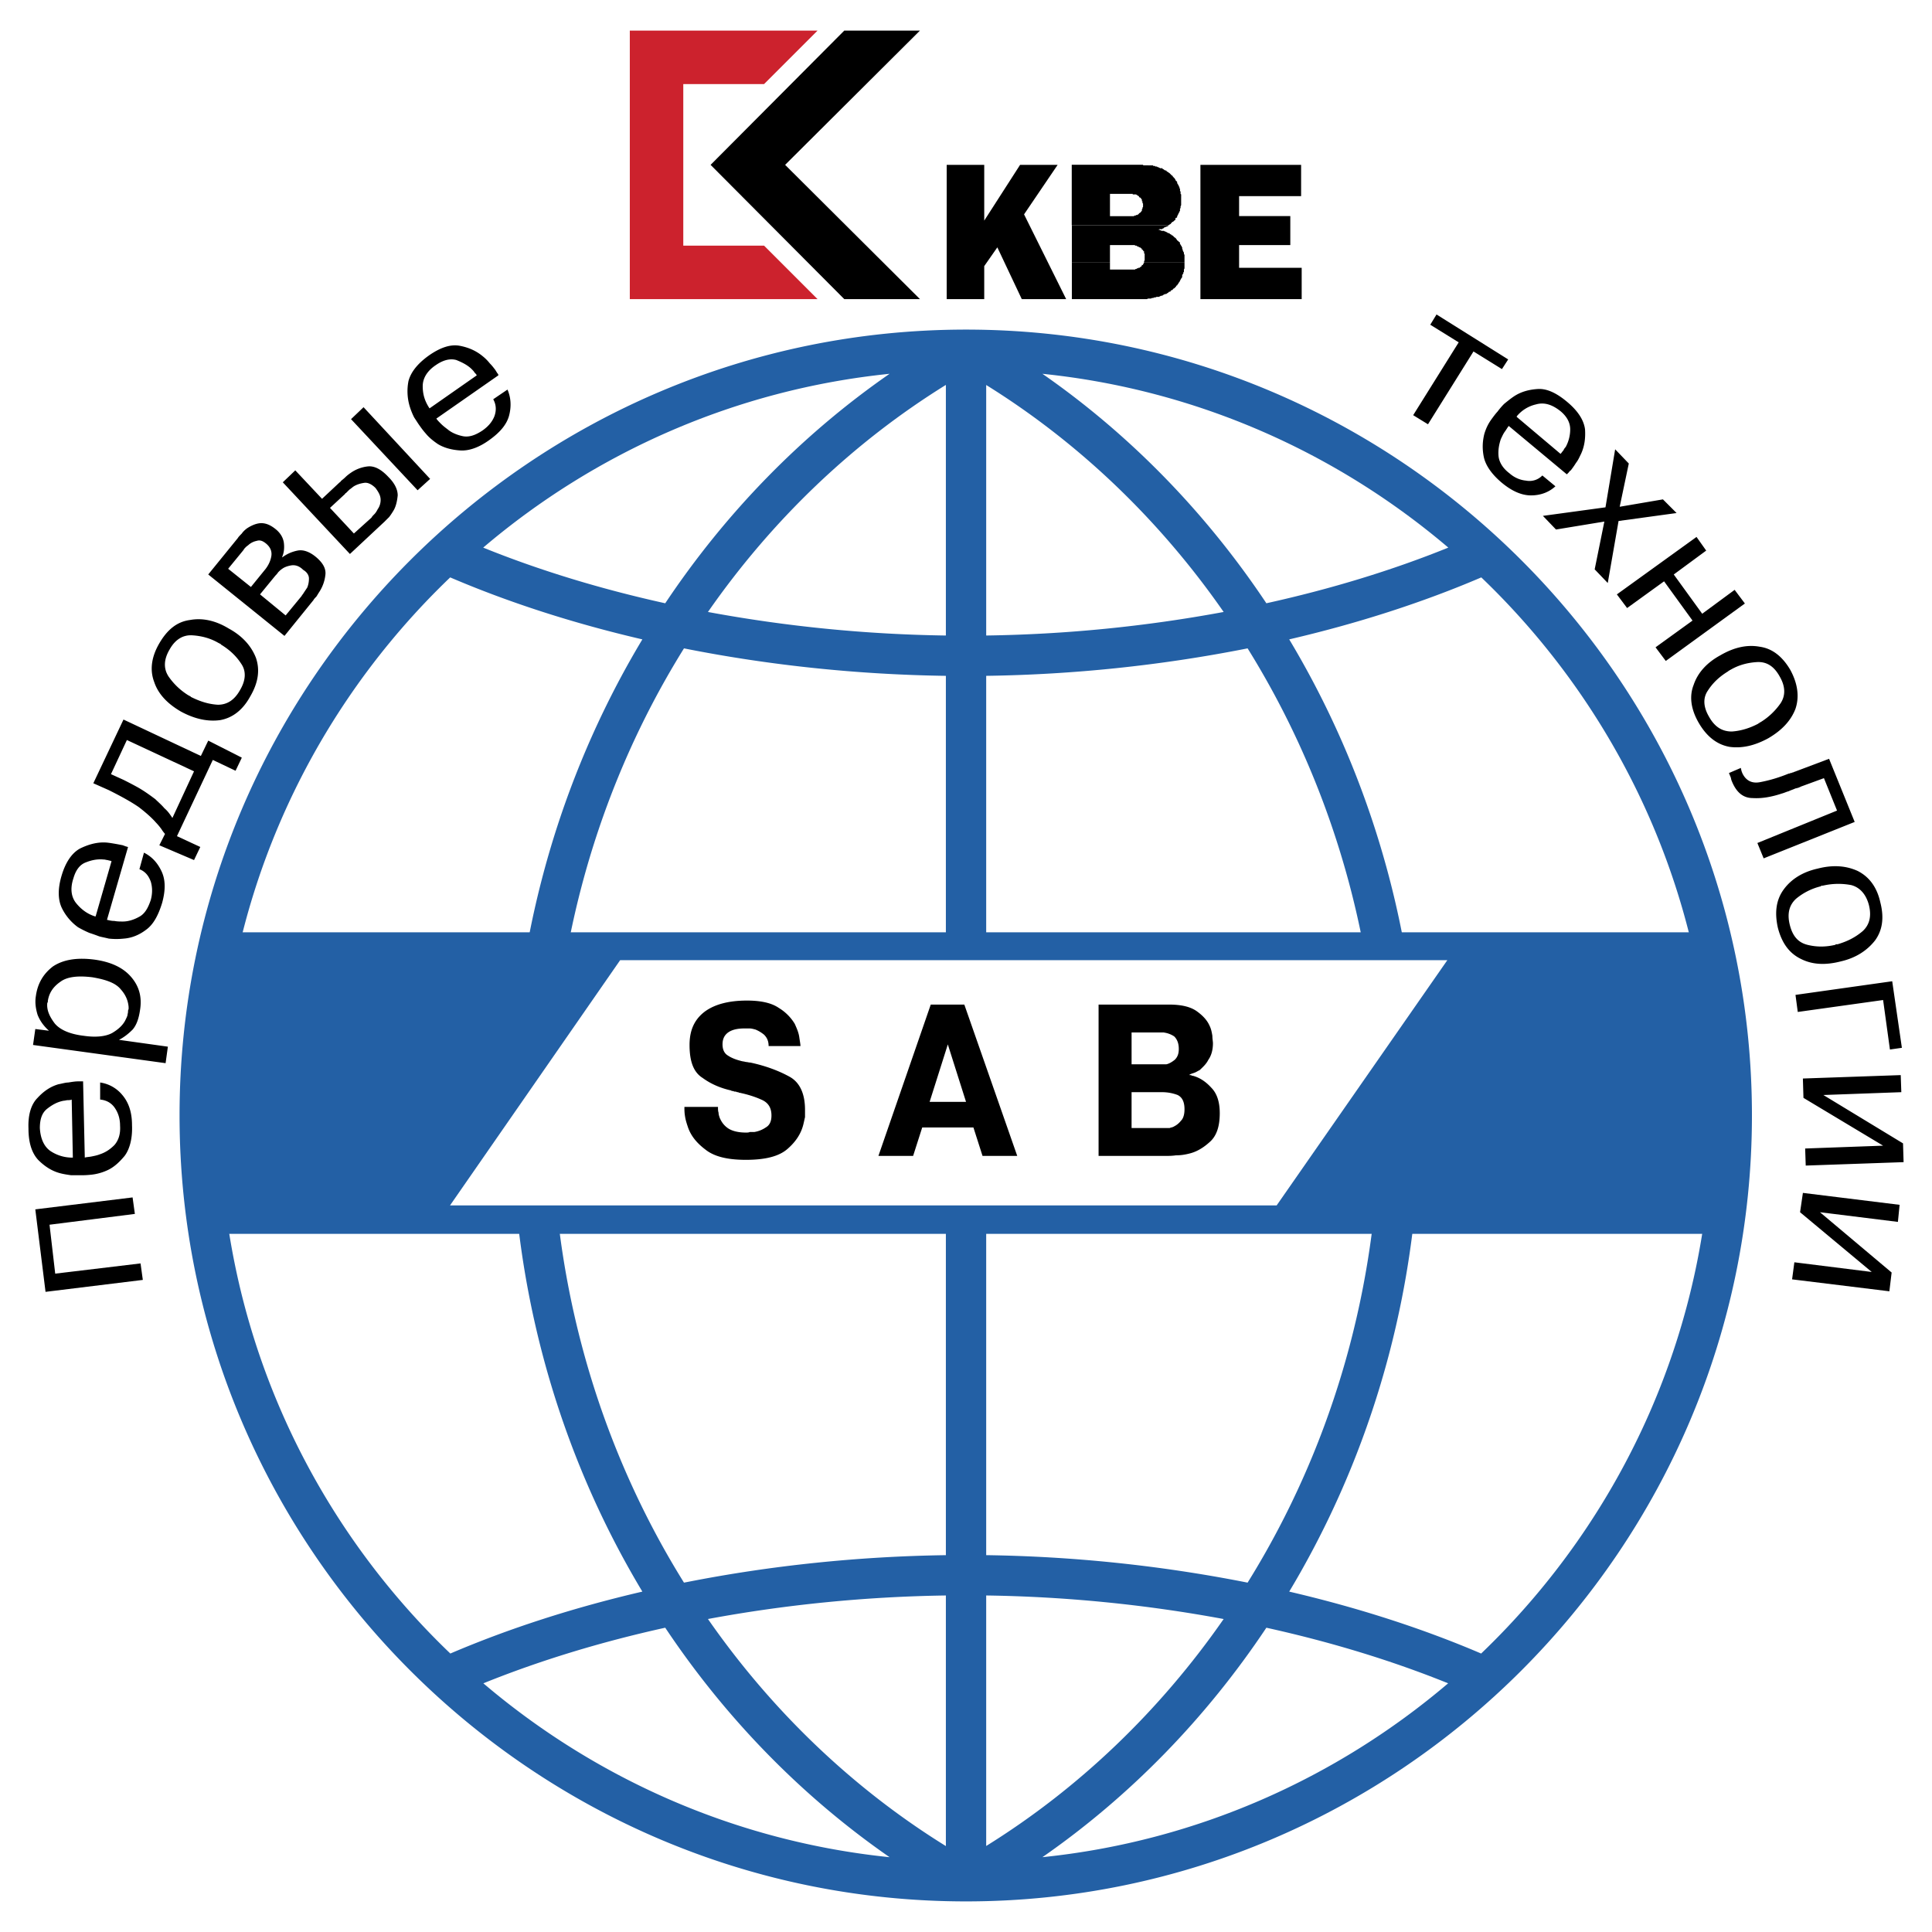
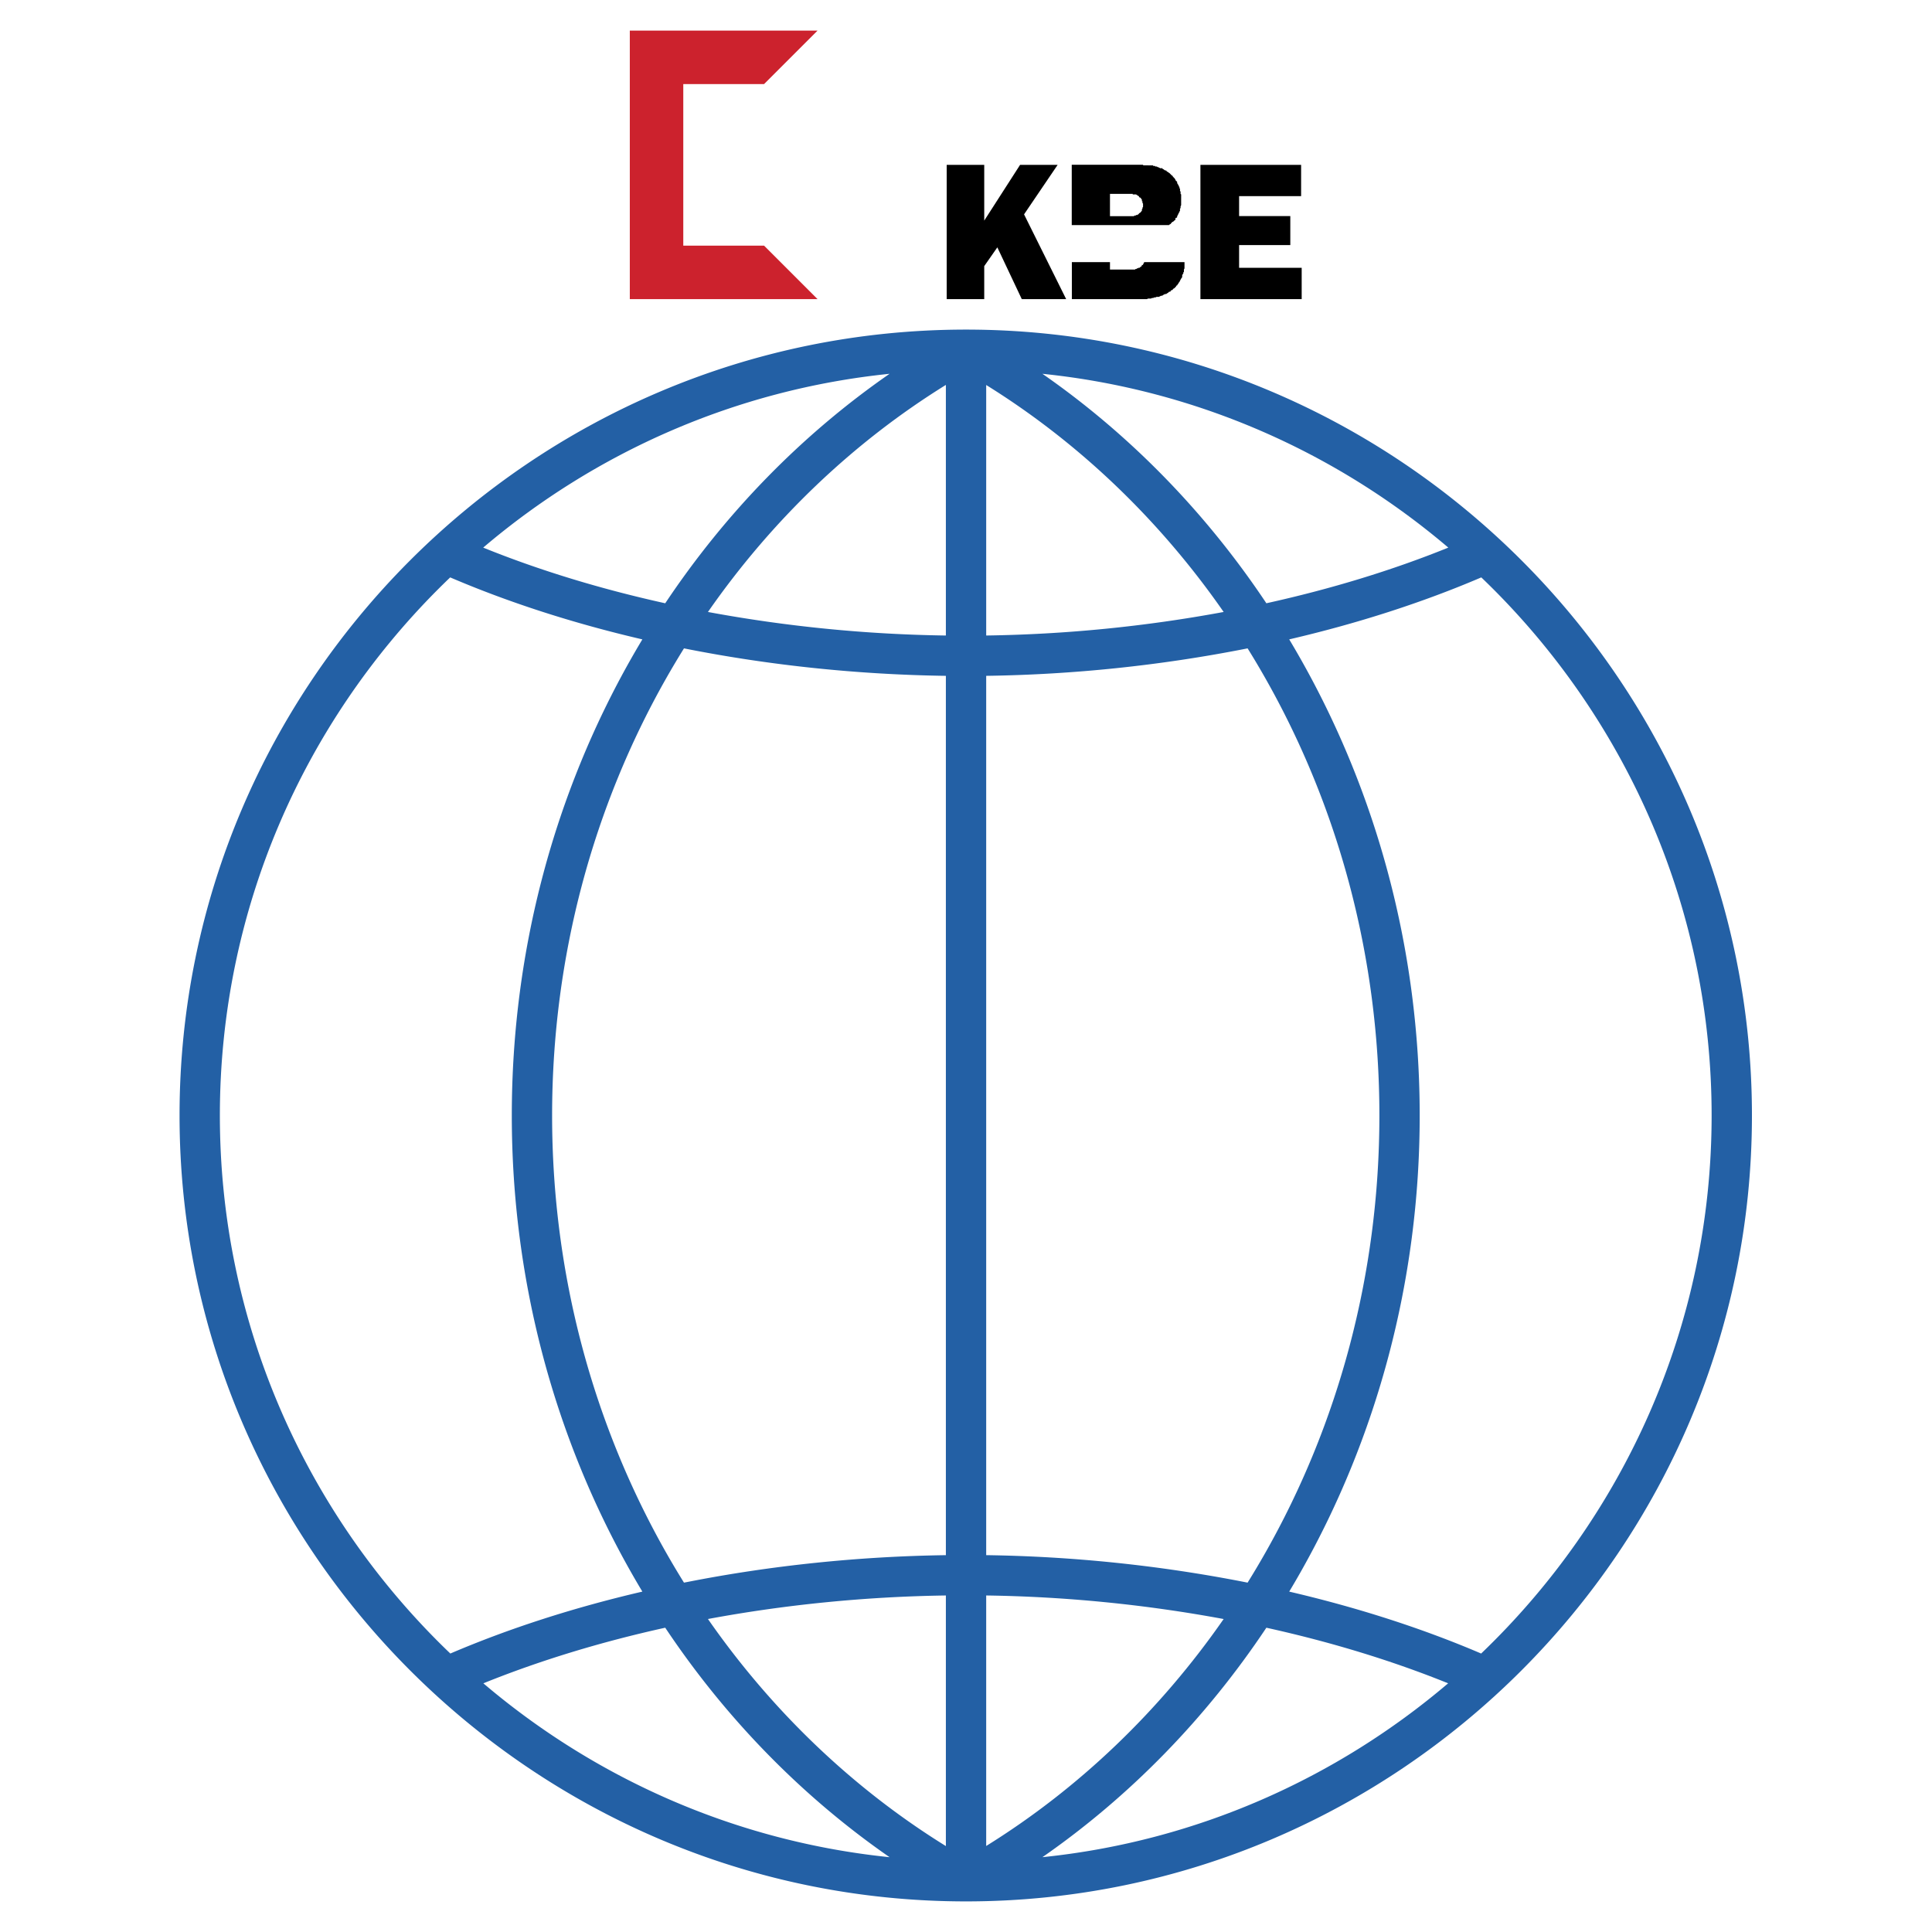
<svg xmlns="http://www.w3.org/2000/svg" width="2500" height="2500" viewBox="0 0 192.756 192.756">
-   <path fill-rule="evenodd" clip-rule="evenodd" fill="#fff" d="M0 0h192.756v192.756H0V0z" />
  <path d="M96.381 32.884c21.591 0 41.201 8.802 55.408 23.009 14.197 14.198 23.002 33.795 23.002 55.4 0 43.166-35.244 78.41-78.41 78.41-21.604 0-41.217-8.809-55.429-23.01-14.222-14.211-23.038-33.816-23.038-55.4 0-21.604 8.811-41.204 23.024-55.406C55.152 41.683 74.77 32.884 96.381 32.884zm-7.628 4.41c-15.365 1.572-29.37 7.841-40.544 17.341 5.593 2.265 11.716 4.131 18.161 5.554 6.043-9.053 13.644-16.838 22.383-22.895zM44.916 57.607c-.387.371-.771.745-1.15 1.124-13.476 13.466-21.83 32.06-21.83 52.562 0 20.484 8.359 39.082 21.844 52.557.379.379.763.752 1.151 1.123 5.885-2.518 12.348-4.596 19.157-6.178a92.485 92.485 0 0 1-1.126-1.93c-7.549-13.316-11.899-28.924-11.899-45.572 0-16.646 4.351-32.254 11.899-45.571.368-.649.744-1.293 1.127-1.931-6.815-1.584-13.284-3.662-19.173-6.184zm3.308 110.338c11.172 9.5 25.171 15.773 40.53 17.348-8.74-6.059-16.342-13.844-22.384-22.896-6.439 1.421-12.557 3.287-18.146 5.548zm55.778 17.346c15.334-1.574 29.314-7.85 40.479-17.346-5.588-2.262-11.703-4.127-18.135-5.547-6.037 9.053-13.627 16.838-22.344 22.893zm43.773-20.318c14.154-13.557 22.994-32.625 22.994-53.68 0-20.495-8.355-39.086-21.824-52.556a82.071 82.071 0 0 0-1.156-1.13c-5.887 2.521-12.355 4.599-19.164 6.184a89.49 89.49 0 0 1 1.133 1.944c7.537 13.314 11.885 28.917 11.885 45.558 0 16.643-4.348 32.246-11.885 45.559a80.789 80.789 0 0 1-1.133 1.943c6.803 1.584 13.266 3.66 19.15 6.178zm-3.277-110.338c-11.166-9.5-25.156-15.768-40.496-17.341 8.717 6.056 16.307 13.84 22.344 22.894 6.439-1.422 12.56-3.288 18.152-5.553zM94.37 38.403c-9.274 5.745-17.354 13.479-23.738 22.654a141.25 141.25 0 0 0 23.738 2.349V38.403zM68.241 64.688a87.262 87.262 0 0 0-1.792 3.014C59.24 80.42 55.084 95.348 55.084 111.293s4.155 30.875 11.365 43.594a84.703 84.703 0 0 0 1.792 3.012c.108-.021.217-.043.325-.062 8.301-1.635 17.034-2.555 25.804-2.678v-87.73c-8.77-.123-17.503-1.042-25.804-2.676a37.342 37.342 0 0 0-.325-.065zm2.391 96.841c6.384 9.176 14.464 16.91 23.738 22.654v-25.002c-8.064.116-16.084.923-23.738 2.348zm27.761 22.645c9.252-5.744 17.318-13.477 23.691-22.643a140.764 140.764 0 0 0-23.691-2.35v24.993zm26.08-26.274a84.242 84.242 0 0 0 1.797-3.027c7.199-12.715 11.352-27.639 11.352-43.58 0-15.939-4.152-30.863-11.352-43.579a82.524 82.524 0 0 0-1.797-3.027l-.318.064a144.685 144.685 0 0 1-25.762 2.677v87.73a144.686 144.686 0 0 1 25.762 2.678l.318.064zm-2.389-96.844c-6.373-9.168-14.439-16.898-23.691-22.644v24.993a140.764 140.764 0 0 0 23.691-2.349z" fill="#2360a5" />
-   <path d="M22.196 93.017h148.371c1.418 5.846 2.213 11.977 2.213 18.276 0 4.031-.34 7.947-.908 11.807H20.833c-.567-3.859-.908-7.775-.908-11.807 0-6.299.795-12.43 2.271-18.276z" fill-rule="evenodd" clip-rule="evenodd" fill="#2360a5" />
-   <path fill-rule="evenodd" clip-rule="evenodd" fill="#fff" d="M61.871 95.798H144.4l-17.027 24.464H44.9l16.971-24.464z" />
-   <path d="M71.634 110.441v.059c0 .17 0 .34.057.51 0 .17.057.34.114.512.17.396.397.736.794 1.021.397.283 1.022.453 1.816.453.17 0 .284 0 .397-.057h.454a2.829 2.829 0 0 0 1.135-.453c.397-.229.568-.625.568-1.193 0-.793-.341-1.305-1.021-1.588-.625-.285-1.362-.512-2.157-.682h-.057c-.057-.057-.113-.057-.17-.057s-.114-.057-.17-.057c-.113 0-.17 0-.227-.057-.114 0-.171 0-.228-.057-1.021-.229-1.986-.625-2.838-1.25-.908-.566-1.305-1.645-1.305-3.291 0-1.42.454-2.498 1.476-3.293.965-.736 2.384-1.135 4.257-1.135 1.362 0 2.44.227 3.178.738a4.682 4.682 0 0 1 1.589 1.59c.227.51.397.908.454 1.361.057.396.113.682.113.852h-3.178c0-.512-.17-.852-.454-1.135a3.353 3.353 0 0 0-.852-.512c-.227-.057-.397-.113-.625-.113H74.3c-.681 0-1.249.113-1.646.396-.397.285-.567.682-.567 1.193 0 .51.17.908.567 1.135.34.227.794.396 1.249.512.171.057.341.057.511.113.17 0 .284.057.454.057 1.589.34 2.895.852 3.917 1.418 1.021.568 1.532 1.703 1.532 3.293v.738c-.057.227-.113.51-.17.736-.228.908-.738 1.703-1.59 2.441-.851.738-2.213 1.078-4.143 1.078-1.874 0-3.179-.34-4.03-1.021-.908-.682-1.476-1.418-1.759-2.27-.113-.342-.227-.682-.284-1.08-.057-.34-.057-.623-.057-.908h3.35v.003zm24.577-10.214l5.279 15.098h-3.463l-.908-2.838H92.01l-.908 2.838H87.64l5.222-15.098h3.349zm.17 9.705l-1.816-5.732-1.816 5.732h3.632zm20.264-9.705c1.248 0 2.156.227 2.781.68.625.455 1.021.908 1.248 1.42.17.34.229.68.285 1.021 0 .283.057.566.057.738 0 .68-.172 1.248-.455 1.645-.227.455-.566.738-.852 1.023-.227.113-.396.227-.566.283-.172.057-.342.113-.455.17v.057h.17c0 .057.057.057.113.057.682.17 1.307.568 1.873 1.191.568.568.852 1.42.852 2.555 0 1.363-.34 2.271-.965 2.838-.68.625-1.361 1.021-2.1 1.193-.453.113-.852.17-1.305.17-.398.057-.738.057-1.021.057h-6.699v-15.098h7.039zm-3.747 12.316h3.803c.113-.057.283-.057.453-.17.229-.115.455-.285.682-.568.227-.227.342-.625.342-1.135 0-.738-.229-1.193-.682-1.42a4.345 4.345 0 0 0-1.533-.283h-3.065v3.576zm0-6.357h3.463c.283-.057.566-.227.85-.455.285-.283.398-.623.398-1.078 0-.566-.17-.965-.455-1.248-.34-.227-.68-.34-1.078-.398h-3.177v3.179h-.001zM14.022 126.051l.227 1.646-9.706 1.191-1.021-8.23 9.706-1.191.227 1.646-8.514 1.078.567 4.881 8.514-1.021zm-4.029-18.049a3.504 3.504 0 0 1 2.213 1.248c.625.738.965 1.703.965 3.008.057 1.307-.227 2.385-.738 3.066-.567.68-1.135 1.191-1.816 1.475a5.126 5.126 0 0 1-1.476.398c-.511.057-.852.057-1.021.057H7.098c-.397-.057-.794-.113-1.192-.227-.794-.229-1.476-.682-2.1-1.307-.625-.682-.965-1.703-.965-3.121-.057-1.42.284-2.441.908-3.066.625-.68 1.305-1.135 2.1-1.361.34-.057.681-.17.965-.17.34-.057.681-.113.965-.113h.511l.17 7.605c.17-.057.397-.057.681-.113.284-.057.567-.113.852-.227.511-.172.965-.455 1.419-.908.397-.455.625-1.08.567-1.932 0-.68-.17-1.248-.511-1.758-.341-.512-.852-.795-1.476-.852v-1.702h.001zm-2.839 1.703c-.113.057-.284.057-.397.057-.114 0-.284.057-.397.057-.625.113-1.135.396-1.646.795-.511.396-.738 1.021-.738 1.93.057 1.021.397 1.816 1.021 2.27a3.907 3.907 0 0 0 2.214.682h.057l-.114-5.791zm-3.632-7.039l1.362.17c-.568-.51-.908-1.021-1.135-1.588-.17-.568-.284-1.193-.17-1.873.17-1.25.738-2.215 1.703-2.953 1.022-.68 2.384-.908 4.144-.68 1.646.227 2.838.794 3.633 1.702.794.908 1.135 1.988.908 3.35-.114.795-.341 1.477-.738 1.93-.454.455-.908.795-1.362 1.021l4.881.682-.227 1.646-13.225-1.816.226-1.591zm4.881.682c1.192.17 2.157.057 2.782-.283.681-.398 1.135-.852 1.362-1.363.057-.113.113-.227.17-.396 0-.113.057-.229.057-.398 0-.057 0-.113.057-.227v-.227c-.057-.625-.284-1.193-.794-1.76-.511-.625-1.476-.965-2.838-1.193-1.42-.171-2.499-.058-3.179.454-.738.512-1.135 1.135-1.249 1.93v.113c-.057.057-.057.057-.057.113-.057.682.227 1.307.738 1.988.51.624 1.475 1.079 2.951 1.249zm5.96-18.277c.795.397 1.362 1.021 1.76 1.873.397.851.397 1.873.057 3.122-.397 1.306-.908 2.214-1.646 2.725-.681.511-1.419.794-2.157.851a6.863 6.863 0 0 1-1.532 0c-.454-.113-.795-.17-.965-.227a18.726 18.726 0 0 0-.965-.34 10.53 10.53 0 0 1-1.135-.567 5.175 5.175 0 0 1-1.589-1.873c-.397-.795-.454-1.873-.057-3.235s1.021-2.271 1.816-2.725c.794-.397 1.589-.625 2.384-.625.34 0 .681.057 1.022.114.34.057.624.113.908.17.113.057.17.057.284.113.057 0 .17.057.227.057l-2.101 7.265c.228.057.454.114.738.114.284.057.567.057.852.057.511 0 1.078-.17 1.589-.454.567-.284.908-.851 1.192-1.703.17-.624.17-1.249 0-1.816-.227-.625-.567-1.021-1.135-1.249l.453-1.647zm-3.236.851c-.113-.057-.227-.057-.397-.113-.114 0-.227-.057-.397-.057-.625-.057-1.192.057-1.759.284-.625.227-1.022.794-1.249 1.589-.34 1.021-.227 1.873.284 2.498.511.624 1.135 1.078 1.874 1.305h.057l1.587-5.506zm5.336-2.724a3.117 3.117 0 0 1-.341-.454 6.092 6.092 0 0 0-.567-.682c-.397-.454-.965-.965-1.703-1.532-.738-.511-1.759-1.079-3.008-1.703l-1.533-.681 3.009-6.357 7.719 3.633.738-1.532 3.349 1.702-.624 1.306-2.271-1.079-3.576 7.606 2.328 1.078-.625 1.306-3.462-1.476.567-1.135zm-5.392-5.96l1.249.567c.227.114.681.341 1.305.681.625.341 1.192.738 1.873 1.249.284.284.625.568.908.908.34.284.568.625.794.965l2.157-4.654-6.698-3.122-1.588 3.406zm6.981-6.244c-1.362-.794-2.271-1.759-2.668-2.952-.454-1.192-.283-2.498.511-3.859.794-1.362 1.759-2.157 3.065-2.327 1.249-.228 2.554.057 3.859.851 1.362.738 2.271 1.76 2.725 2.952.397 1.192.227 2.44-.568 3.803-.738 1.362-1.76 2.157-3.008 2.384-1.248.17-2.553-.114-3.916-.852zm.908-1.533c.057 0 .057 0 .057.057.908.454 1.759.738 2.724.794.908 0 1.646-.454 2.214-1.476.567-.965.624-1.873.113-2.611-.511-.794-1.192-1.419-2.043-1.93 0-.057 0-.057-.057-.057 0 0-.057 0-.057-.057h-.057c-.851-.511-1.759-.738-2.667-.795-.908-.057-1.703.397-2.27 1.419-.568.965-.625 1.873-.114 2.668a6.678 6.678 0 0 0 2.043 1.93h.057c.001.002.001.058.057.058zm4.768-15.779c.057-.113.228-.283.397-.454.114-.17.284-.34.511-.511.341-.227.795-.454 1.249-.511.511-.057 1.021.113 1.589.567.511.397.794.908.851 1.419.057.511 0 .965-.17 1.363v.057c.454-.341.965-.568 1.532-.681s1.192.113 1.816.625c.681.567 1.022 1.135.965 1.759a3.87 3.87 0 0 1-.624 1.76c-.113.17-.17.284-.284.454-.113.113-.227.227-.283.34l-2.895 3.576-7.606-6.13 2.952-3.633zm4.768 7.72l1.589-1.93c.057-.113.17-.227.227-.34l.34-.511c.114-.284.171-.568.171-.908 0-.284-.171-.625-.568-.852-.397-.397-.794-.511-1.191-.454-.341.057-.681.17-.908.341-.17.113-.284.227-.397.34-.113.17-.227.284-.284.34l-1.533 1.873 2.554 2.101zm-3.462-2.839l1.476-1.816c.34-.454.511-.908.567-1.306.057-.454-.113-.852-.511-1.192-.34-.284-.625-.397-.965-.284-.284.057-.511.17-.738.34-.114.114-.228.17-.341.284-.113.114-.17.17-.227.284l-1.533 1.873 2.272 1.817zm4.427-11.635l2.668 2.838 1.76-1.646c.057 0 .057-.057.057-.057s.057 0 .057-.057c.113-.113.284-.227.454-.397.17-.17.397-.34.567-.454a3.657 3.657 0 0 1 1.703-.624c.682-.057 1.362.341 2.044 1.078.624.625.908 1.249.908 1.816-.057.568-.17 1.079-.397 1.476-.17.284-.284.454-.454.681l-.454.454-3.462 3.235-6.698-7.152 1.247-1.191zm5.846 6.3l1.76-1.589c.057-.114.17-.228.284-.341.113-.113.227-.284.34-.511.171-.227.284-.568.284-.908 0-.397-.17-.738-.511-1.192-.397-.397-.795-.568-1.135-.511-.397.057-.738.17-1.022.34-.17.114-.284.227-.454.341l-.341.34h-.057v.057l-1.533 1.419 2.385 2.555zm.965-12.601l6.641 7.152-1.249 1.135-6.641-7.095 1.249-1.192zm14.36-1.759c.341.795.397 1.646.17 2.555s-.908 1.703-1.93 2.44c-1.079.795-2.1 1.135-2.952 1.078-.908-.057-1.646-.283-2.214-.624-.511-.341-.908-.681-1.192-1.021a8.377 8.377 0 0 1-.624-.795c-.17-.227-.341-.511-.568-.851a6.854 6.854 0 0 1-.454-1.135 5.259 5.259 0 0 1-.114-2.498c.227-.852.852-1.703 2.043-2.554 1.135-.794 2.157-1.135 3.065-.965s1.646.511 2.271 1.021c.284.227.511.454.738.738.227.227.397.454.567.681.057.114.114.17.17.284.057.057.113.113.113.227l-6.187 4.314c.113.17.284.341.454.511.227.227.454.397.681.568.397.34.965.567 1.533.681.624.113 1.249-.114 1.93-.568.567-.397.965-.851 1.192-1.419.227-.624.17-1.192-.114-1.703l1.422-.965zm-3.065-1.419c-.057-.113-.113-.17-.227-.284-.057-.113-.17-.227-.284-.34-.397-.397-.965-.681-1.533-.908-.624-.17-1.305 0-2.043.511-.852.567-1.306 1.306-1.306 2.1 0 .852.227 1.533.681 2.214l4.712-3.293zm95.13-5.052l.625-1.022 7.15 4.484-.623.965-2.838-1.76-4.541 7.266-1.477-.908 4.541-7.266-2.837-1.759zm12.487 16.12c-.68.625-1.531.908-2.439.908-.965 0-1.93-.454-2.895-1.249-1.021-.852-1.646-1.759-1.816-2.611s-.113-1.59.057-2.271c.17-.568.396-1.022.682-1.419.283-.397.51-.681.623-.795.17-.227.398-.511.682-.794.283-.227.625-.511.965-.738.682-.454 1.475-.682 2.383-.738s1.875.397 2.953 1.306 1.645 1.816 1.76 2.725c.057.908-.059 1.703-.398 2.44-.17.341-.283.625-.51.908-.172.284-.342.511-.512.738-.113.057-.17.17-.227.227l-.17.17-5.791-4.825c-.113.114-.227.341-.396.568s-.283.511-.396.738c-.172.511-.285 1.078-.229 1.703.057.568.398 1.192 1.078 1.703.512.454 1.08.682 1.646.738a1.784 1.784 0 0 0 1.646-.511l1.304 1.079zm.511-3.235c.113-.113.17-.227.283-.341.057-.113.113-.227.229-.34a3.694 3.694 0 0 0 .453-1.759c0-.625-.283-1.249-.965-1.816-.852-.681-1.646-.908-2.441-.681a3.49 3.49 0 0 0-1.93 1.192v.057l4.371 3.688zm10.217 4.541l1.361 1.362-5.789.794-1.078 6.187-1.305-1.362.965-4.768-4.824.794-1.307-1.362 6.244-.852.965-5.79 1.361 1.419-.908 4.314 4.315-.736zm-3.576 10.841l-1.021-1.362 7.947-5.732.965 1.362-3.236 2.384 2.838 3.917 3.236-2.384 1.021 1.362-7.891 5.733-1.021-1.362 3.689-2.667-2.838-3.917-3.689 2.666zm9.309 4.711c1.363-.795 2.668-1.079 3.916-.852 1.25.17 2.271.965 3.066 2.327.736 1.362.908 2.668.51 3.86-.453 1.192-1.361 2.157-2.725 2.951-1.361.738-2.611 1.021-3.859.852-1.248-.227-2.27-1.021-3.064-2.384s-.965-2.668-.512-3.803c.398-1.192 1.306-2.213 2.668-2.951zm.908 1.533h-.057s-.057 0-.057.057c-.852.511-1.533 1.135-2.043 1.93-.512.738-.455 1.646.113 2.611.568 1.021 1.305 1.476 2.27 1.476.908-.057 1.816-.341 2.668-.795 0-.057.057-.057.057-.057h.057v-.057h.057a6.686 6.686 0 0 0 2.045-1.93c.51-.794.453-1.703-.113-2.667-.568-1.021-1.307-1.476-2.271-1.419-.908.057-1.816.284-2.668.794h-.057v.057h-.001zm1.135 9.705c0 .114.057.227.057.284 0 .057.057.113.057.17.342.795.965 1.135 1.816.965.908-.17 1.873-.454 2.838-.851.059 0 .115 0 .172-.057h.113c.057-.057.113-.057.17-.057.057-.057.113-.057.113-.057l3.463-1.305 2.555 6.3-9.082 3.633-.625-1.532 7.947-3.235-1.307-3.235-2.326.851c-.057.057-.17.057-.229.114-.113 0-.17.057-.283.057-.227.113-.453.17-.682.284-.227.057-.453.17-.68.227-1.021.34-1.986.511-2.895.454-.967 0-1.646-.567-2.102-1.703-.057-.114-.057-.227-.113-.397-.057-.113-.113-.284-.17-.397l1.193-.513zm7.662 10.047c1.533-.397 2.84-.284 3.975.227 1.135.568 1.93 1.589 2.27 3.122.398 1.533.227 2.781-.51 3.803-.795 1.022-1.93 1.759-3.406 2.1-1.533.397-2.838.34-3.973-.227-1.191-.568-1.93-1.59-2.328-3.122-.34-1.533-.17-2.781.568-3.803.738-1.022 1.872-1.76 3.404-2.1zm.398 1.703c-.057 0-.057 0-.057.057a6.101 6.101 0 0 0-2.498 1.249c-.68.624-.908 1.476-.623 2.611.283 1.135.85 1.759 1.758 1.986s1.816.227 2.781 0l.059-.057h.171c.965-.284 1.76-.681 2.496-1.306.682-.624.908-1.476.625-2.611-.283-1.078-.908-1.76-1.76-1.986a6.825 6.825 0 0 0-2.838.057h-.057-.057zm-2.385 12.6l-.227-1.703 9.65-1.361.965 6.641-1.193.17-.68-4.938-8.515 1.191zm10.502 13.111l.057 1.873-9.764.342-.057-1.703 7.777-.283-7.947-4.77-.057-1.93 9.762-.34.059 1.703-7.777.283 7.947 4.825zm-1.136 12.885l-.227 1.873-9.705-1.191.227-1.703 7.719.965-7.15-5.959.283-1.93 9.648 1.191-.17 1.703-7.775-.965 7.15 6.016zM91.784 3.052L78.332 16.448l13.452 13.395h-7.55L70.896 16.448 84.234 3.052h7.55z" fill-rule="evenodd" clip-rule="evenodd" />
  <path fill-rule="evenodd" clip-rule="evenodd" fill="#cc222d" d="M76.231 24.507l5.336 5.336H62.836V3.052h18.731l-5.336 5.336h-8.06v16.119h8.06z" />
  <path fill-rule="evenodd" clip-rule="evenodd" d="M94.451 29.843h3.746v-3.292l1.307-1.873 2.439 5.165h4.428l-4.201-8.457 3.35-4.938h-3.747l-3.576 5.562v-5.562h-3.746v13.395zM119.766 29.843h10.103v-3.122h-6.244v-2.27h5.109v-2.895h-5.109V19.57h6.187v-3.122h-10.046v13.395zM106.939 26.154v3.689h7.493l.113-.056H114.828l.113-.058h.114l.113-.056h.113l.115-.057h.227l.113-.057.114-.057h.113l.057-.056.113-.057.113-.056h.115l.057-.058.113-.056.057-.057.057-.057h.113l.056-.113.114-.057h.056l.057-.114.113-.056.057-.057.059-.057.056-.057.057-.113h.056l.057-.114.057-.056.056-.114.057-.057.057-.113.056-.113.057-.114.057-.057.056-.114v-.17l.057-.113.056-.057v-.114l.059-.056v-.227l.057-.114V26.154h-4.032v.056l-.056.057v.057l-.057.057v.057h-.113v.113h-.057v.057h-.056l-.057.057-.057.056h-.113l-.057.057h-.113v.057h-.115l-.057.057h-2.496v-.738h-3.803z" />
-   <path fill-rule="evenodd" clip-rule="evenodd" d="M106.939 22.464v3.69h3.803v-1.703h2.496v.056H113.41v.058h.113v.057h.114v.056h.113l.057.057.056.057h.057v.113h.057l.056.056v.058h.057v.057h.056v.226h.057V25.984l-.057.057v.113h4.032V25.416l-.057-.057v-.17l-.059-.057v-.056l-.056-.057v-.114l-.057-.057v-.17l-.056-.056v-.057l-.057-.058-.057-.113-.056-.057v-.17h-.057l-.057-.056-.056-.058-.057-.056h-.057v-.057l-.056-.057-.057-.113h-.056v-.057h-.059l-.057-.056-.056-.057-.057-.058-.057-.056h-.056l-.057-.057-.057-.056h-.056l-.057-.057-.056-.057h-.114l-.056-.057-.114-.056-.115-.058h-.057l-.056-.056h-.227l-.113-.057h-.057l-.056-.057h-.114l.114-.056H115.963v-.057h.057l.113-.057v-.057h.056l.116-.056h.056l.057-.057h.113v-.057l.057-.057h.057-9.706z" />
  <path d="M116.645 22.464v-.057h.057l.057-.057h.057v-.057l.057-.057.057-.057.057-.057h.057l.057-.057.057-.057.057-.057h.059v-.168l.057-.057h.057l.057-.057v-.114l.057-.057v-.057l.057-.057v-.057l.057-.057v-.057l.057-.057v-.057l.057-.057v-.228l.057-.057v-.171l.057-.113V19.399l-.057-.057v-.228l-.057-.057v-.228l-.057-.057v-.114l-.057-.057v-.057l-.057-.057v-.057l-.057-.057v-.057h-.057v-.171l-.057-.057-.057-.057-.057-.057v-.057l-.059-.057v-.05l-.057-.057h-.057v-.057l-.057-.057-.057-.057v-.058h-.057l-.057-.057-.057-.057-.057-.057-.057-.057-.057-.057h-.057v-.057h-.057l-.057-.057h-.057v-.058h-.057v-.057H116.244l-.057-.057h-.057v-.057h-.057l-.057-.057h-.057v-.057h-.228l-.057-.057h-.057l-.057-.057h-.114v-.057h-.173l-.057-.057h-.17v-.057H114.079l-.057-.057h-7.094v6.017h9.717v.007zm-5.903-.908v-2.213h2.271v.057h.342l.059.057h.057v.057h.057l.057.057h.057v.114h.114v.057h.057v.057h.057v.057l.057.057v.171h.057v.171l.057.057v.342l-.057.057v.114l-.057.057v.171h-.057v.057l-.057.057-.057.057h-.057v.057h-.057v.057h-.057v.057h-.057l-.057.057H113.355l-.057.057h-.114l-.057.057h-2.385v-.01z" fill-rule="evenodd" clip-rule="evenodd" />
</svg>